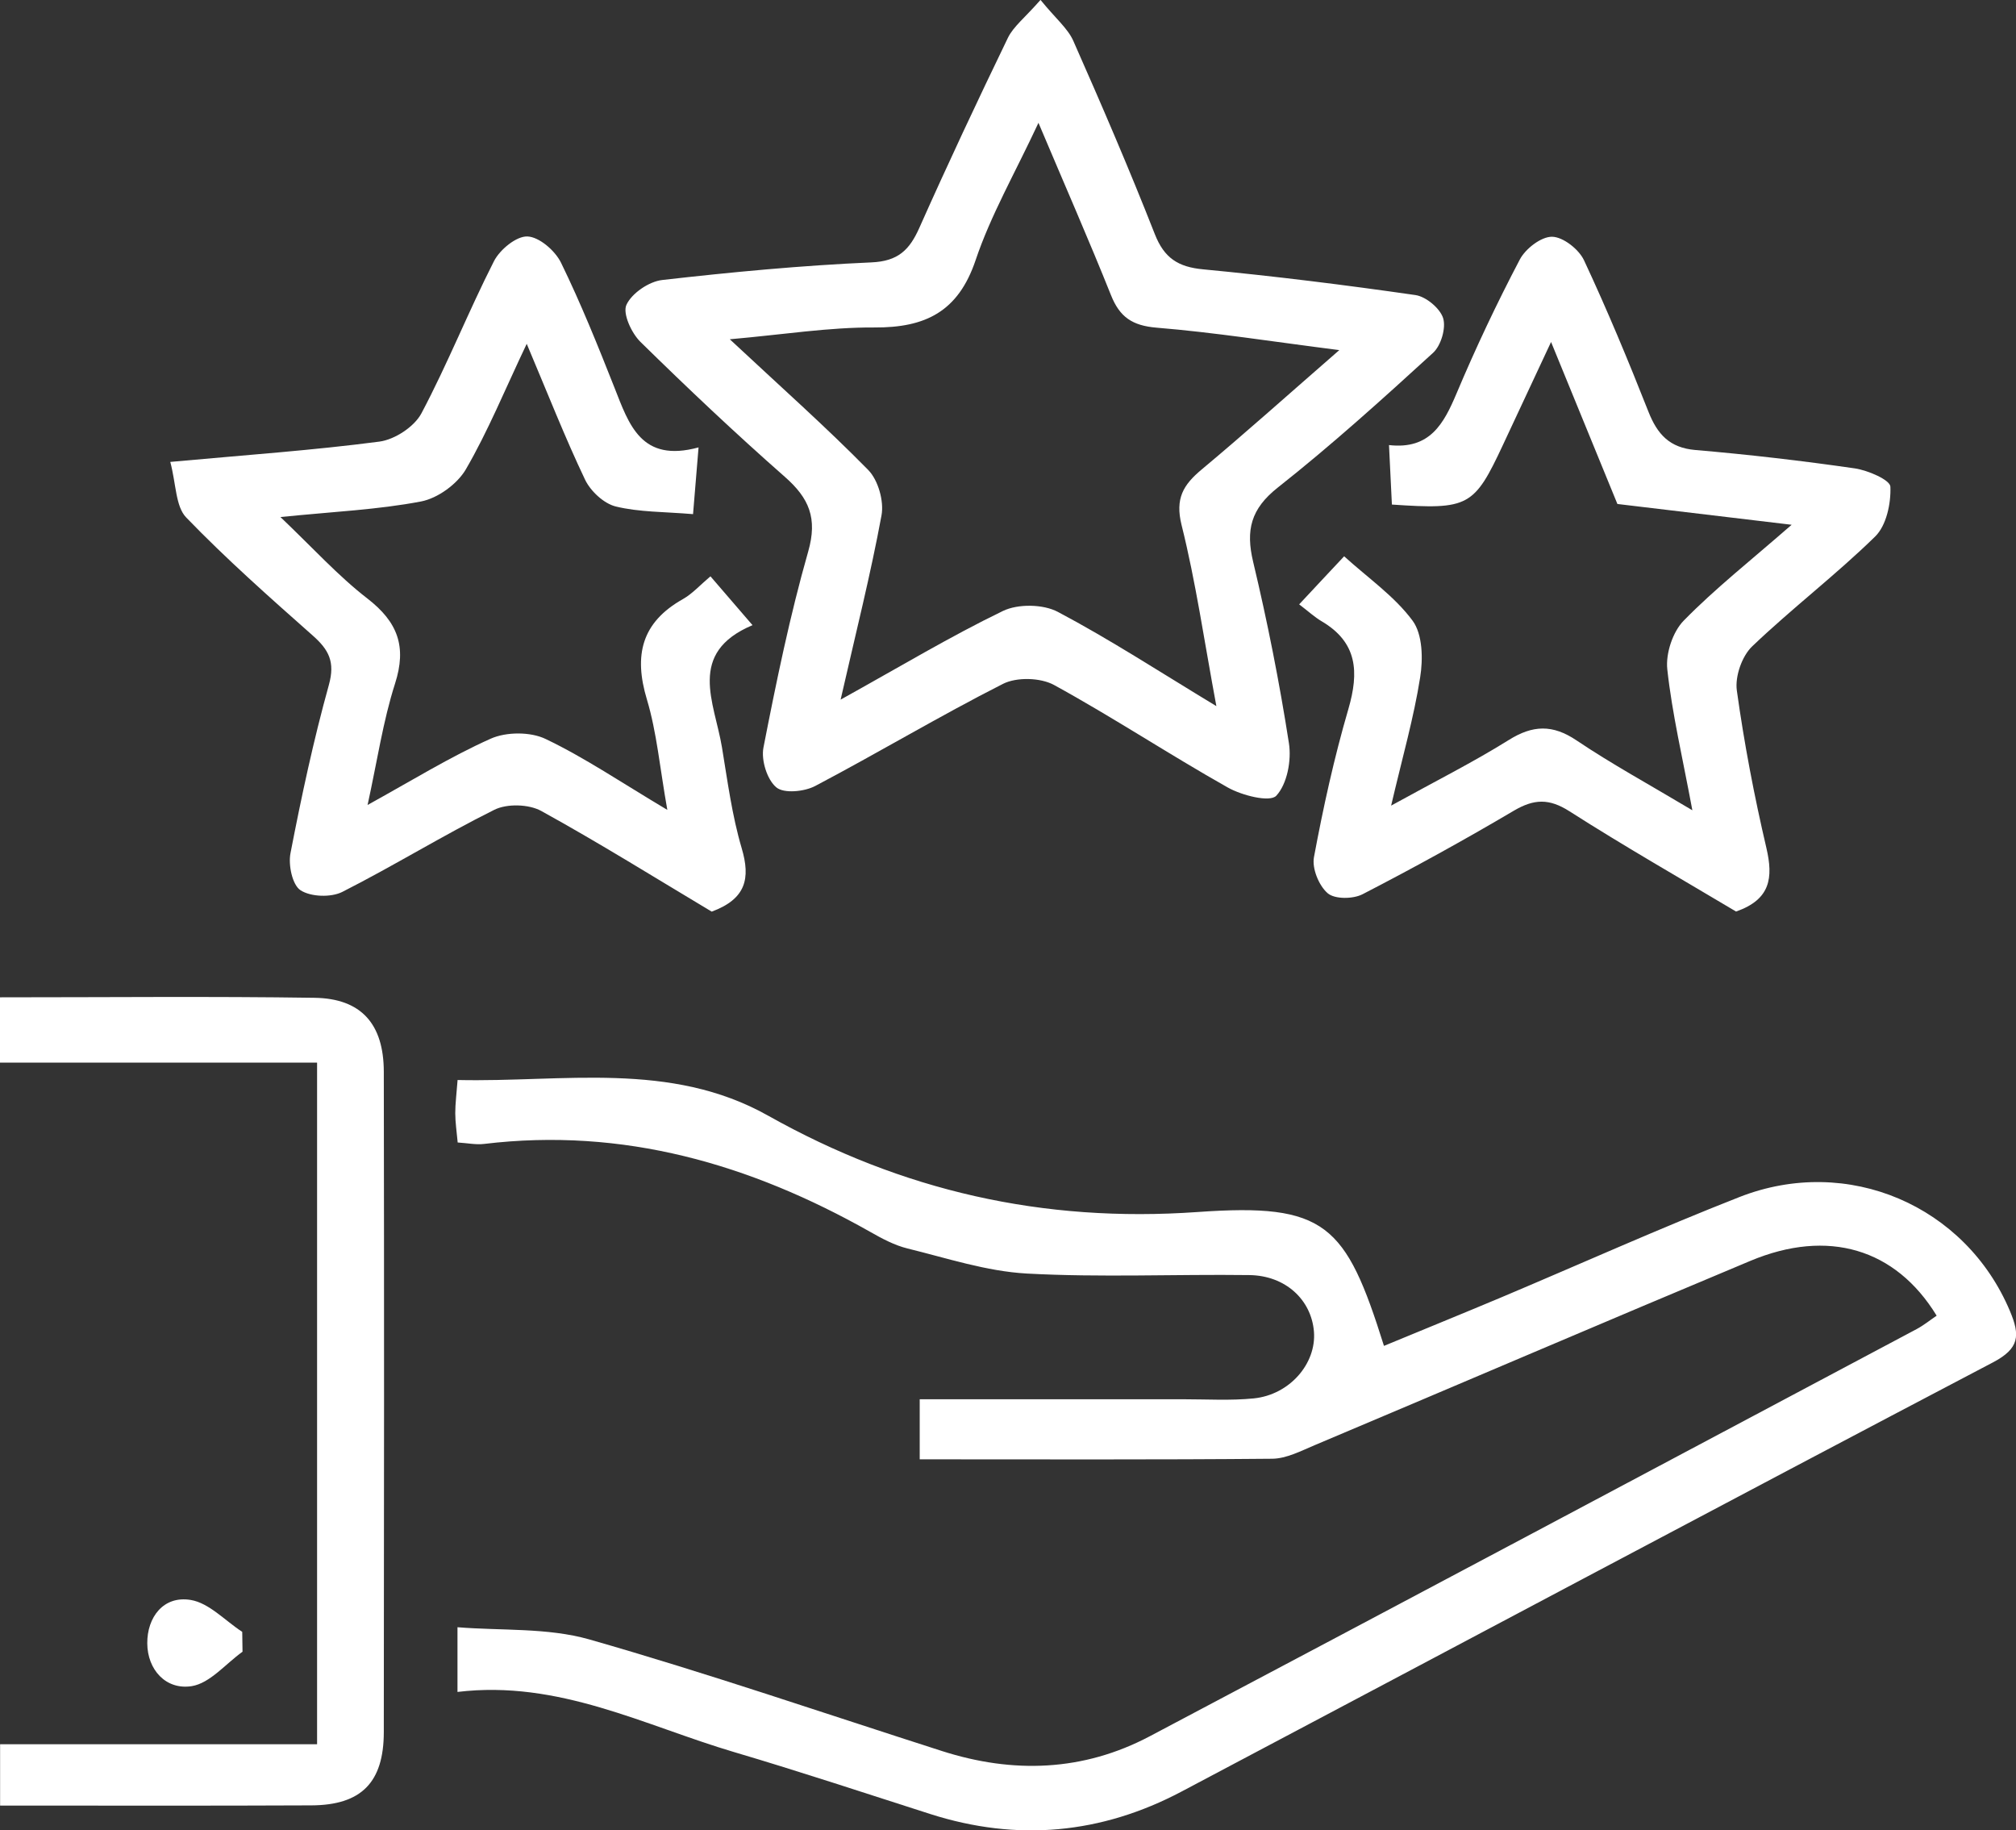
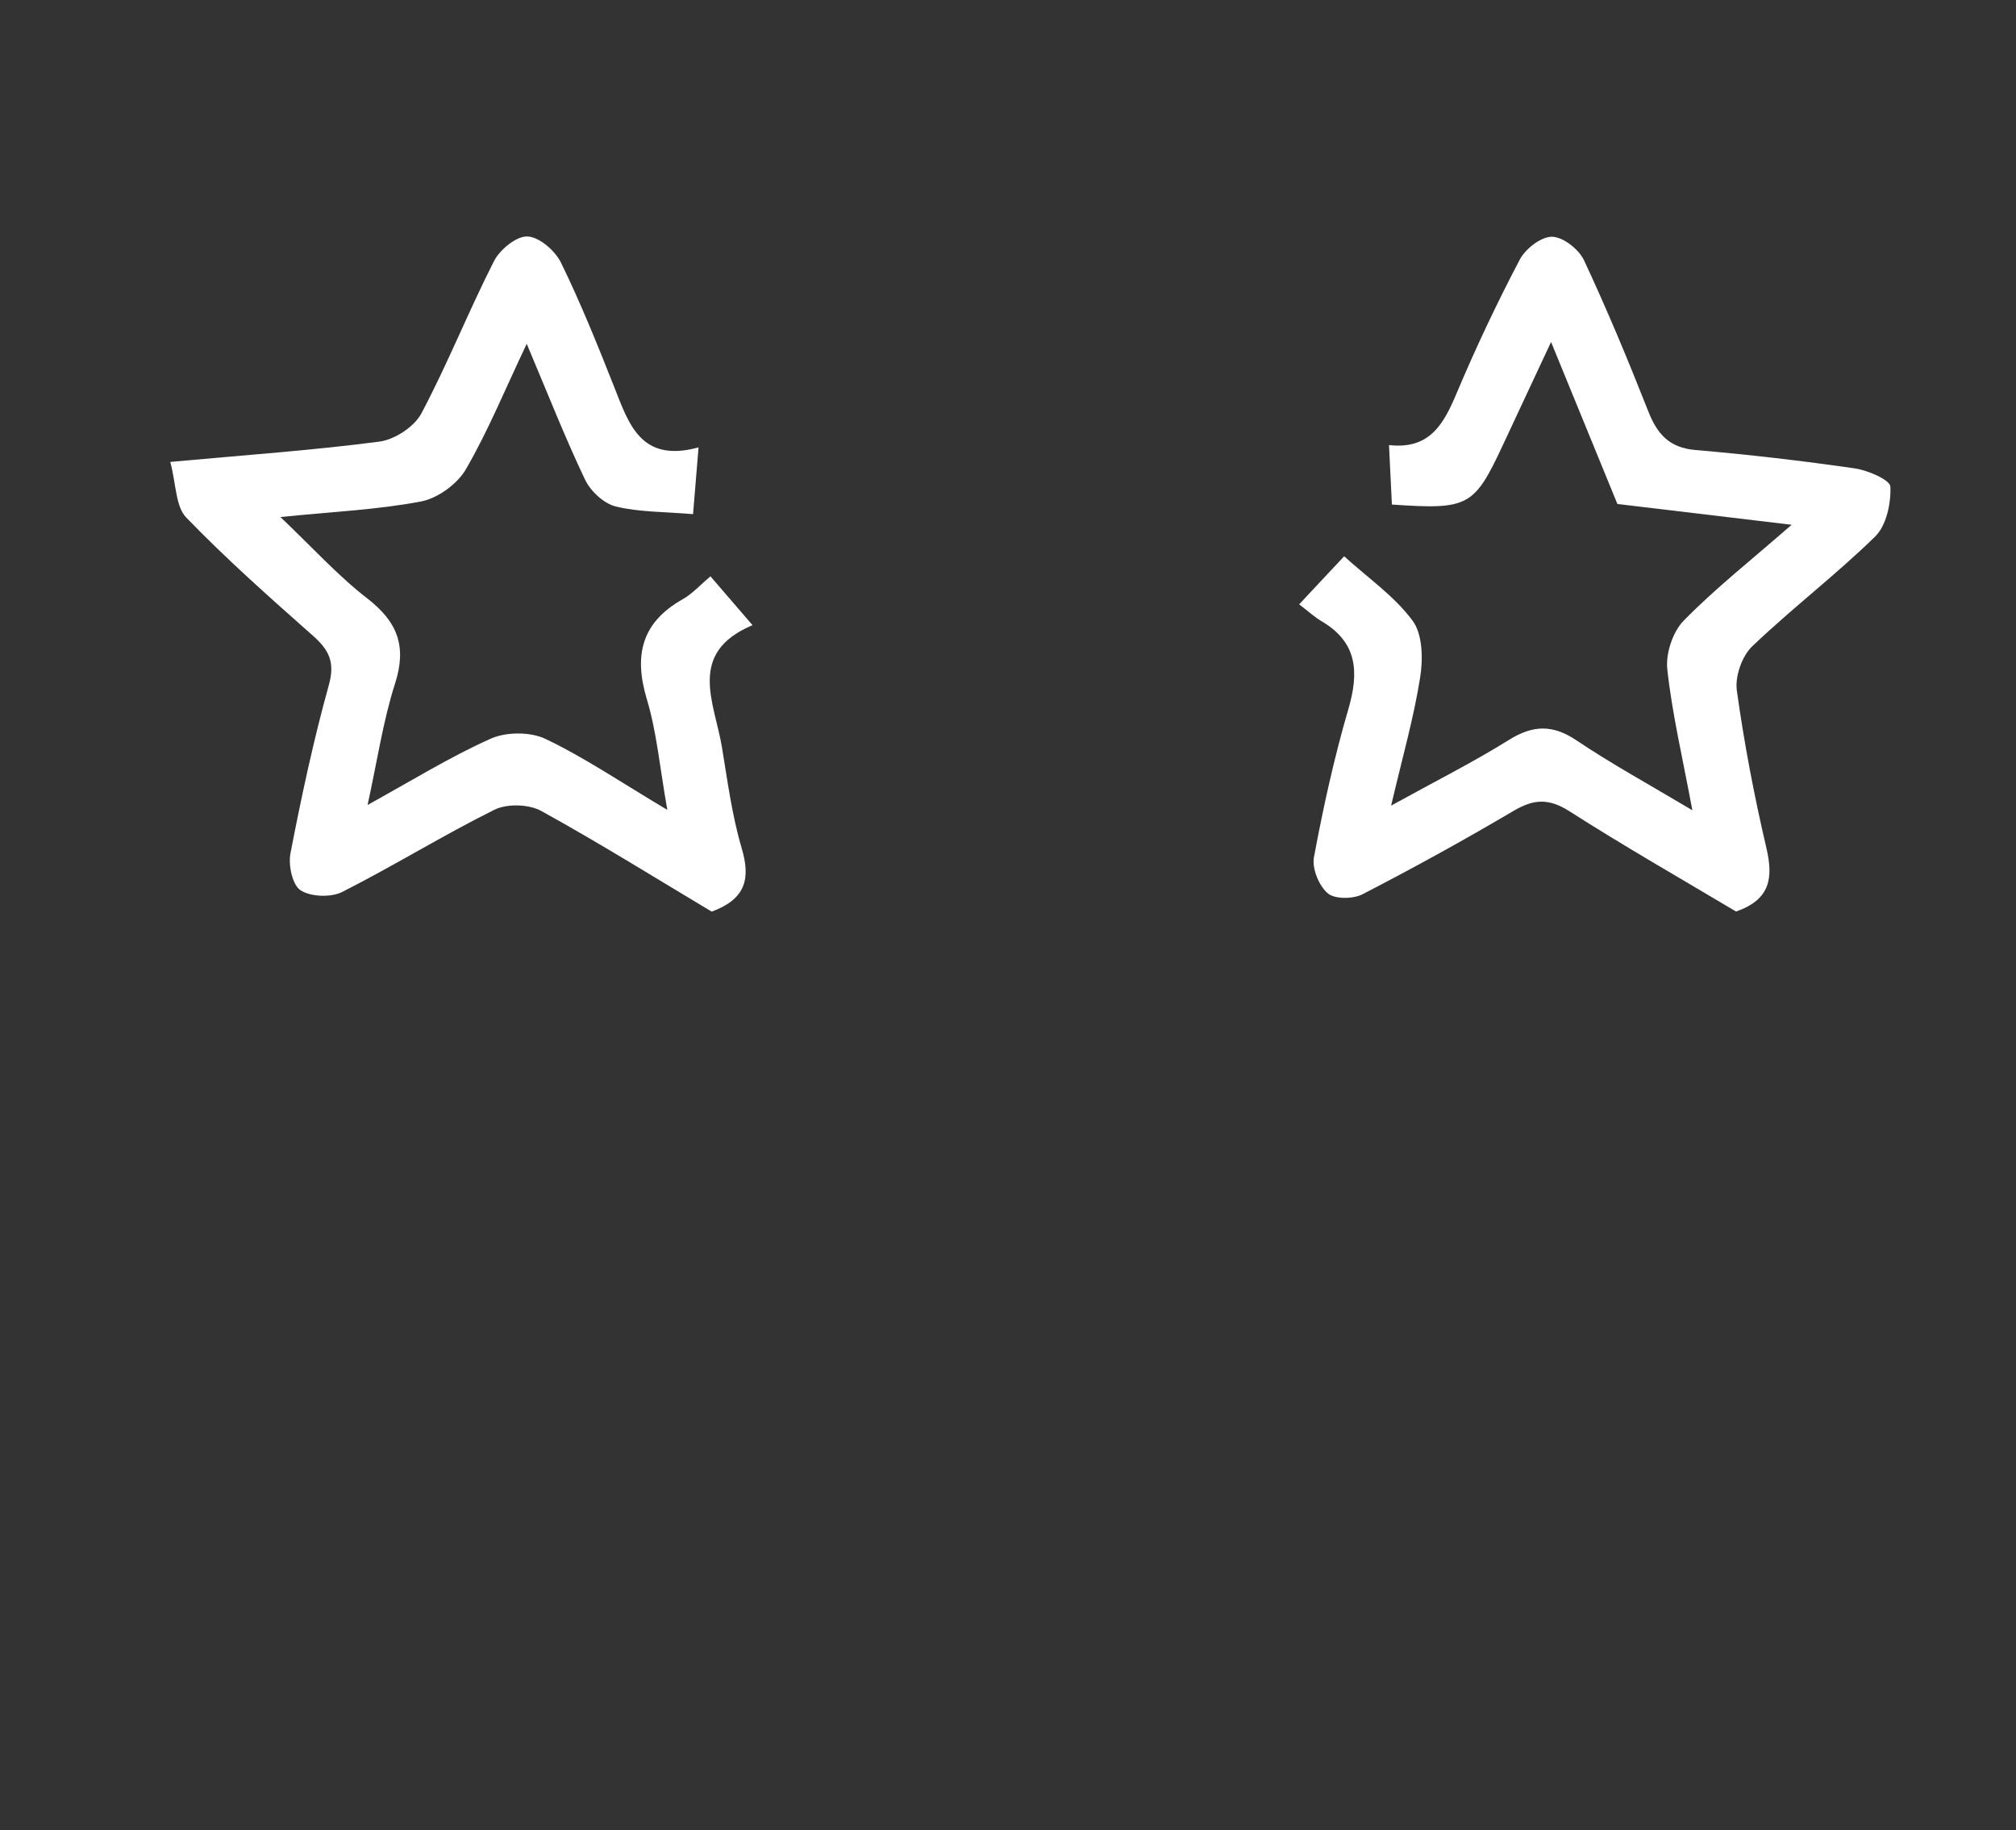
<svg xmlns="http://www.w3.org/2000/svg" id="Layer_2" viewBox="0 0 208.48 189.24">
  <rect x="0" y="0" width="208.48" height="189.24" fill="#333333" stroke="none" />
  <g id="Layer_1-2">
-     <path d="M200.27,136.03c-4.24-6.93-11.23-9.02-19.26-5.66-15.04,6.29-30.02,12.72-45.04,19.05-1.43.6-2.94,1.4-4.42,1.41-12.04.11-24.09.06-36.44.06v-6.21c9.17,0,18.24,0,27.3,0,2.42,0,4.85.15,7.25-.09,3.72-.38,6.48-3.61,6.22-6.9-.27-3.3-2.94-5.8-6.68-5.85-7.68-.1-15.37.26-23.03-.16-4.15-.23-8.24-1.59-12.32-2.59-1.35-.33-2.65-1.03-3.88-1.73-12.41-7.01-25.53-10.81-39.92-9.08-.81.1-1.66-.08-2.72-.15-.1-1.13-.25-2.08-.25-3.03,0-.98.13-1.96.24-3.43,10.9.25,21.98-2.01,32.12,3.69,13.84,7.77,28.4,11.09,44.4,9.96,13.26-.94,15.32,1.23,19.28,13.84,4.04-1.67,8.07-3.31,12.07-4.99,8.23-3.47,16.38-7.14,24.69-10.4,11.23-4.4,23.39.91,27.97,11.78,1.07,2.53,1,3.87-1.76,5.32-28.01,14.7-55.93,29.58-83.9,44.37-8.3,4.39-16.98,5.2-25.97,2.33-6.75-2.16-13.47-4.39-20.27-6.4-9.31-2.75-18.16-7.49-28.64-6.23v-6.69c4.53.37,9.3.03,13.63,1.26,12.25,3.5,24.32,7.65,36.47,11.54,7.36,2.36,14.6,2.11,21.48-1.52,26.47-13.99,52.89-28.06,79.32-42.11.73-.39,1.38-.92,2.06-1.38Z" fill="#fff" />
-     <path d="M107.61,0c1.57,1.93,2.82,2.94,3.39,4.24,2.92,6.6,5.78,13.24,8.42,19.96.97,2.48,2.41,3.41,5.01,3.65,7.34.7,14.66,1.61,21.95,2.66,1.09.16,2.54,1.37,2.86,2.39.31,1.02-.22,2.82-1.03,3.57-5.24,4.79-10.52,9.56-16.08,13.95-2.78,2.2-3.32,4.39-2.54,7.67,1.48,6.2,2.72,12.46,3.7,18.75.28,1.78-.18,4.23-1.31,5.44-.66.7-3.55-.03-5.02-.86-6.05-3.41-11.86-7.25-17.95-10.59-1.4-.77-3.87-.84-5.29-.12-6.57,3.33-12.9,7.13-19.42,10.56-1.12.59-3.24.8-4.02.14-.96-.8-1.58-2.82-1.33-4.11,1.33-6.81,2.73-13.62,4.63-20.28.98-3.44.09-5.51-2.41-7.71-5.12-4.5-10.08-9.19-14.94-13.96-.93-.91-1.86-2.94-1.45-3.83.55-1.2,2.34-2.42,3.71-2.57,7.19-.82,14.4-1.5,21.62-1.82,2.76-.12,3.94-1.28,4.96-3.57,2.94-6.6,6.01-13.14,9.16-19.65.57-1.17,1.74-2.06,3.38-3.93ZM125.79,73.02c-1.27-6.81-2.13-12.85-3.6-18.73-.68-2.75.17-4.15,2.07-5.74,4.55-3.8,8.97-7.76,14.24-12.35-6.94-.88-12.9-1.83-18.9-2.32-2.51-.21-3.81-1.1-4.71-3.36-2.29-5.72-4.77-11.36-7.5-17.82-2.44,5.23-4.94,9.56-6.5,14.2-1.8,5.34-5.2,6.99-10.47,6.96-4.69-.03-9.38.73-14.95,1.22,5.3,4.95,9.96,9.08,14.32,13.52,1.02,1.04,1.64,3.22,1.37,4.68-1.12,6.08-2.64,12.09-4.23,19.06,6.15-3.41,11.35-6.54,16.79-9.17,1.56-.75,4.16-.71,5.68.1,5.37,2.84,10.48,6.17,16.4,9.75Z" fill="#fff" />
    <path d="M37.96,83.26c4.61-2.54,8.57-5,12.78-6.88,1.61-.72,4.12-.73,5.69.03,4.06,1.94,7.82,4.5,12.58,7.33-.78-4.38-1.09-8.01-2.11-11.41-1.38-4.58-.56-7.98,3.73-10.39.97-.55,1.75-1.43,2.84-2.35,1.34,1.55,2.61,3.02,4.35,5.05-6.81,2.87-3.93,7.98-3.16,12.63.58,3.5,1.04,7.05,2.04,10.43.93,3.14.44,5.25-3.1,6.56-5.69-3.4-11.57-7.07-17.63-10.41-1.29-.71-3.54-.77-4.85-.12-5.33,2.65-10.41,5.8-15.72,8.49-1.17.59-3.26.52-4.32-.17-.85-.55-1.28-2.61-1.04-3.83,1.13-5.84,2.38-11.68,3.97-17.4.66-2.38,0-3.63-1.66-5.1-4.47-3.96-8.95-7.92-13.09-12.21-1.11-1.15-1.04-3.46-1.65-5.75,7.87-.72,14.78-1.2,21.63-2.1,1.58-.21,3.6-1.53,4.34-2.92,2.72-5.13,4.87-10.56,7.5-15.73.61-1.2,2.32-2.61,3.47-2.56,1.22.05,2.86,1.47,3.47,2.72,2.05,4.2,3.8,8.55,5.52,12.9,1.51,3.83,2.76,7.81,8.7,6.19-.22,2.71-.39,4.72-.57,6.9-2.99-.25-5.57-.2-7.99-.79-1.23-.3-2.6-1.58-3.17-2.76-2.07-4.34-3.83-8.83-6.04-14.06-2.26,4.75-4,9.03-6.29,12.97-.89,1.53-2.91,3-4.64,3.33-4.44.85-9,1.05-14.54,1.61,3.36,3.2,5.97,6.09,9,8.43,3.12,2.42,4.09,4.95,2.85,8.8-1.24,3.87-1.83,7.95-2.85,12.6Z" fill="#fff" />
    <path d="M175.01,83.77c-1.01-5.43-2.09-9.97-2.59-14.56-.18-1.63.56-3.88,1.7-5.04,3.24-3.31,6.91-6.2,11.16-9.91-6.68-.8-12.4-1.48-18.02-2.15-2.19-5.34-4.38-10.69-6.86-16.75-1.87,3.99-3.42,7.31-4.97,10.63-2.99,6.4-3.55,6.72-11.49,6.18-.09-1.89-.19-3.82-.3-6.15,4.23.48,5.66-2.2,6.99-5.35,1.98-4.7,4.17-9.33,6.54-13.84.59-1.12,2.21-2.37,3.34-2.35,1.14.02,2.77,1.3,3.3,2.44,2.4,5.13,4.58,10.38,6.66,15.65.92,2.33,2.18,3.73,4.85,3.96,5.51.47,11.02,1.11,16.49,1.9,1.36.2,3.65,1.19,3.68,1.89.07,1.73-.41,4.02-1.58,5.16-4.06,3.97-8.61,7.43-12.71,11.35-1.06,1.01-1.79,3.11-1.59,4.56.76,5.47,1.8,10.92,3.06,16.3.71,3.06.44,5.31-3.14,6.56-5.58-3.33-11.49-6.7-17.22-10.36-2.11-1.35-3.67-1.29-5.75-.07-5.13,3.03-10.36,5.91-15.65,8.64-.98.51-2.88.53-3.61-.1-.91-.78-1.64-2.57-1.42-3.73.96-5.15,2.09-10.29,3.56-15.32,1.11-3.82.95-6.89-2.78-9.08-.73-.43-1.36-1.02-2.31-1.74,1.67-1.78,3-3.22,4.65-4.97,2.48,2.25,5.21,4.13,7.08,6.66,1.04,1.41,1.09,3.96.78,5.87-.65,4.14-1.82,8.21-3,13.25,4.6-2.54,8.49-4.49,12.16-6.78,2.49-1.56,4.54-1.63,7.02.04,3.61,2.43,7.45,4.52,11.97,7.22Z" fill="#fff" />
-     <path d="M0,103.12c11.23,0,21.88-.11,32.53.05,4.83.07,7.15,2.71,7.16,7.64.04,22.76.03,45.51,0,68.27,0,5.22-2.33,7.57-7.5,7.59-10.64.05-21.27.02-32.18.02v-6.34h32.78v-70.48H0v-6.75Z" fill="#fff" />
-     <path d="M25.07,170.79c-1.73,1.24-3.35,3.24-5.23,3.55-2.69.43-4.6-1.71-4.61-4.43-.02-2.66,1.65-4.95,4.49-4.48,1.9.31,3.56,2.15,5.33,3.3.01.69.02,1.38.03,2.06Z" fill="#fff" />
  </g>
</svg>